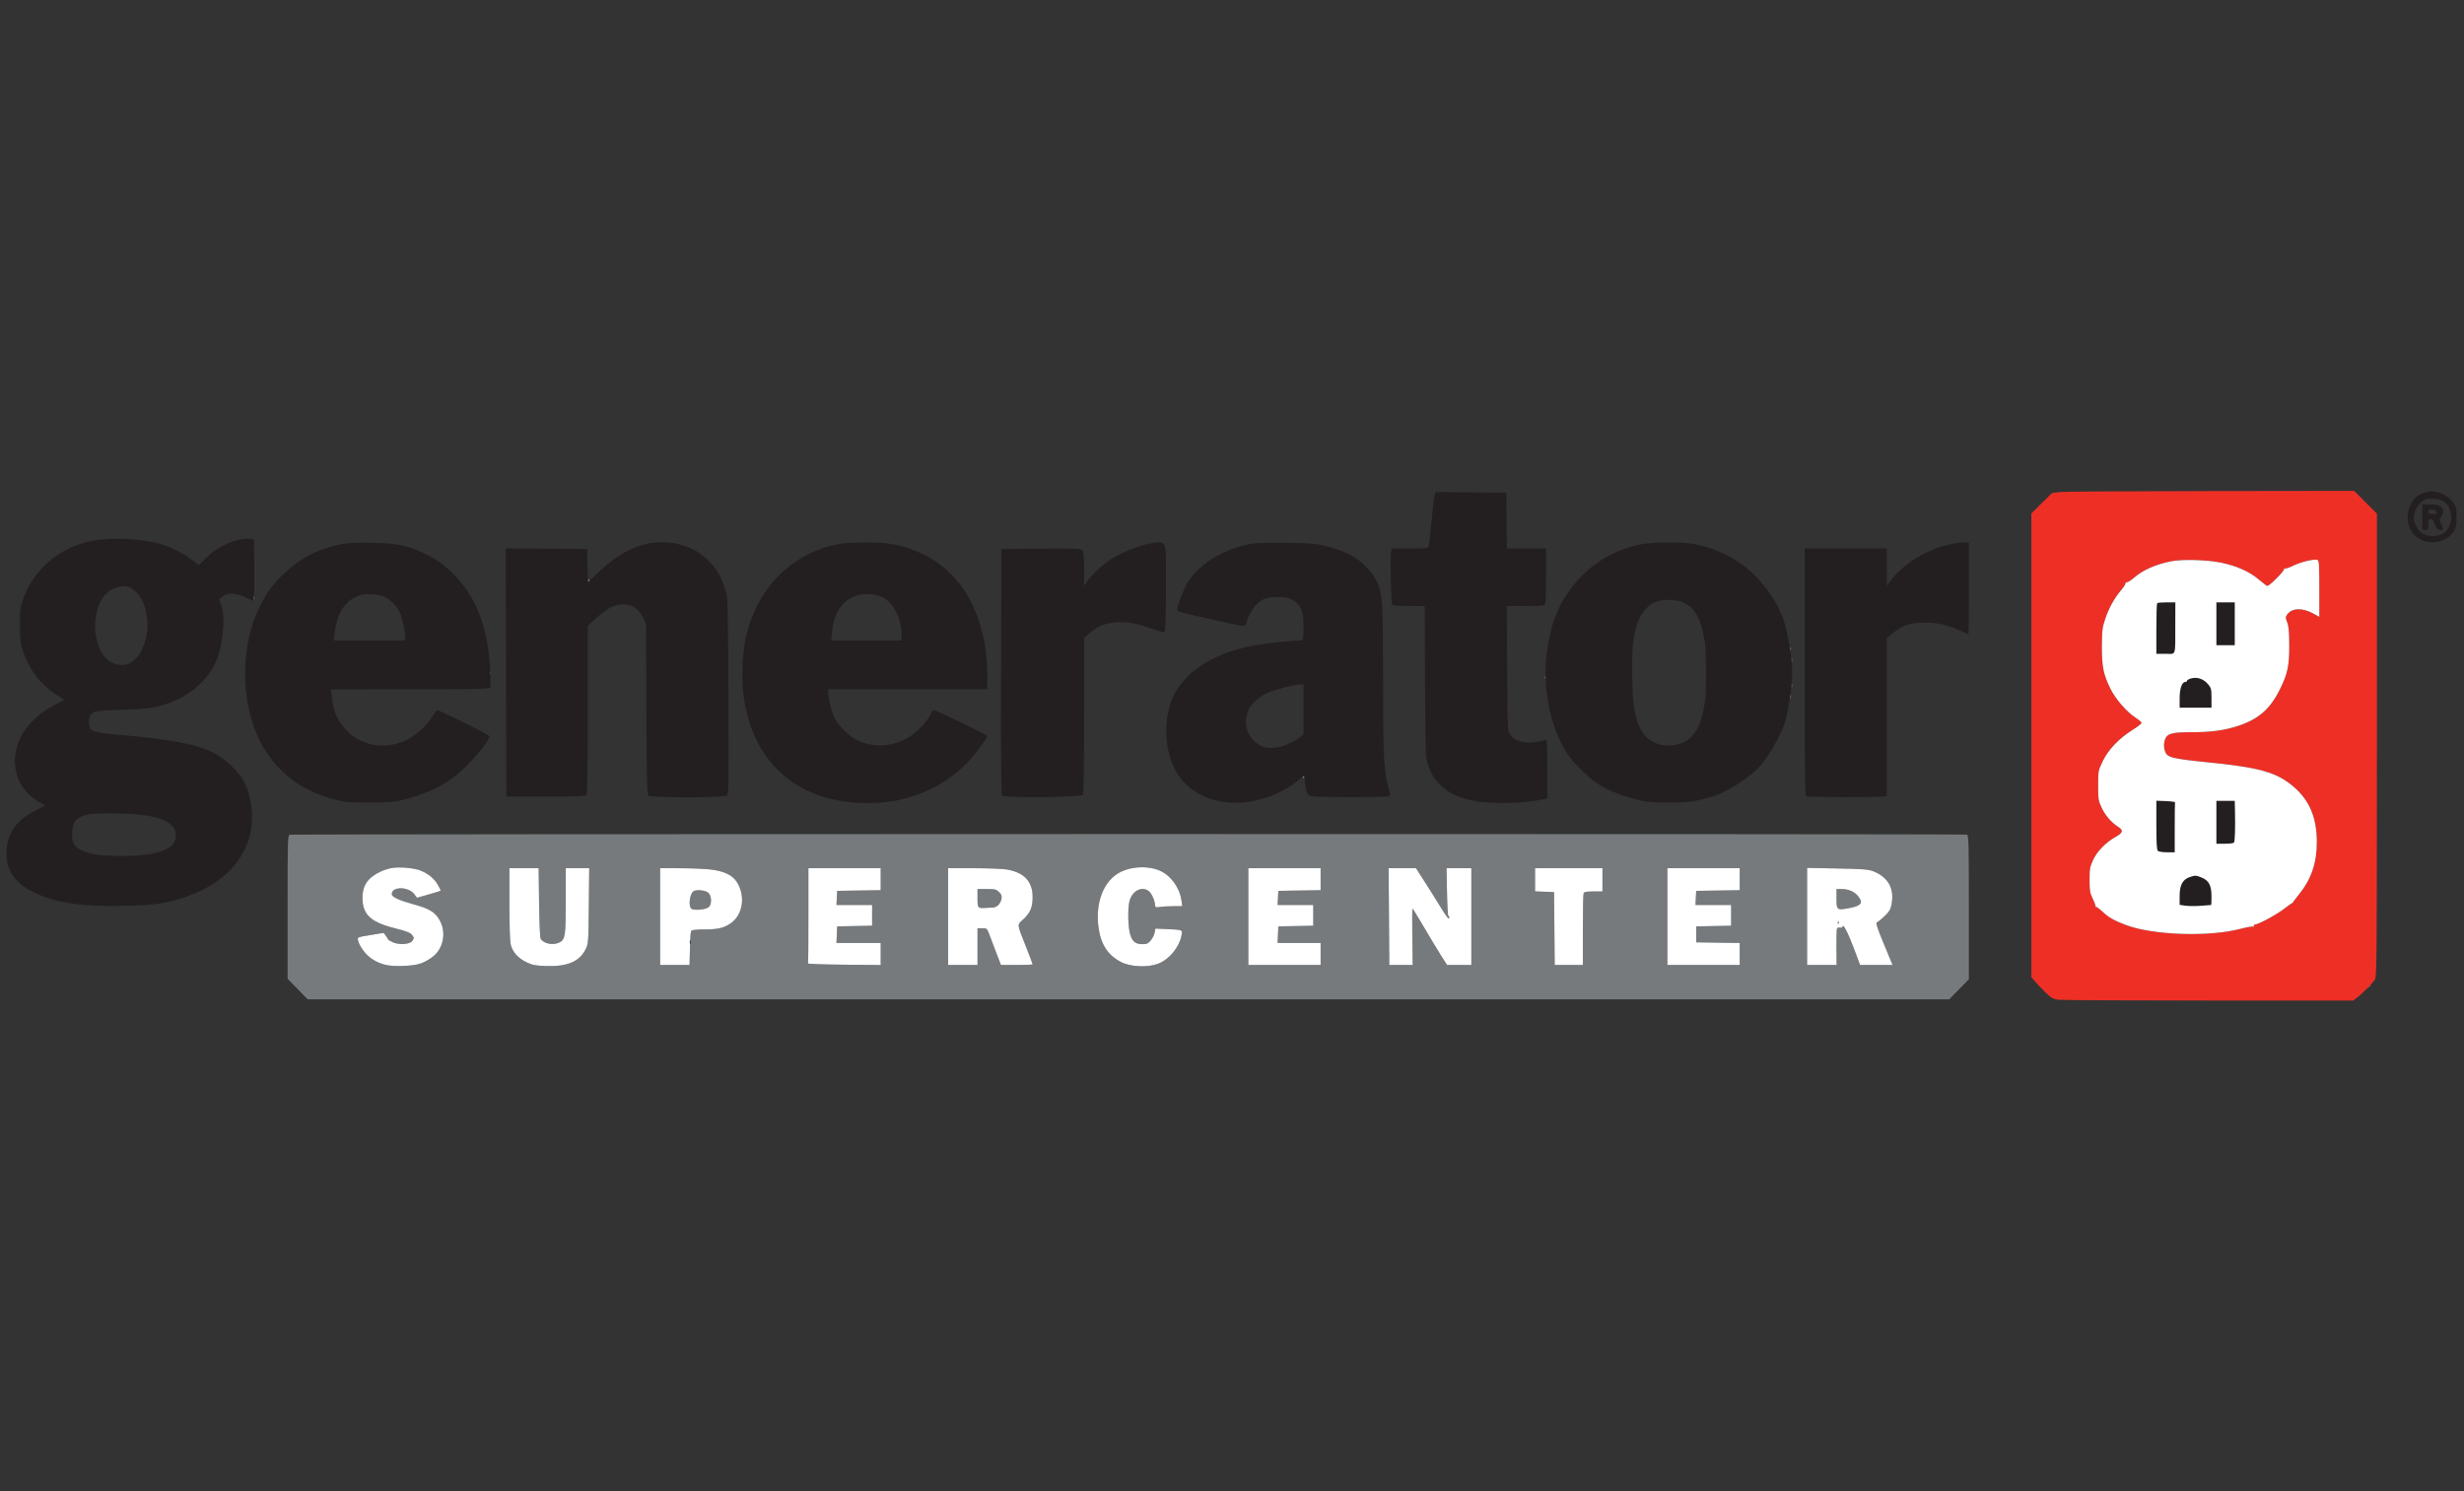
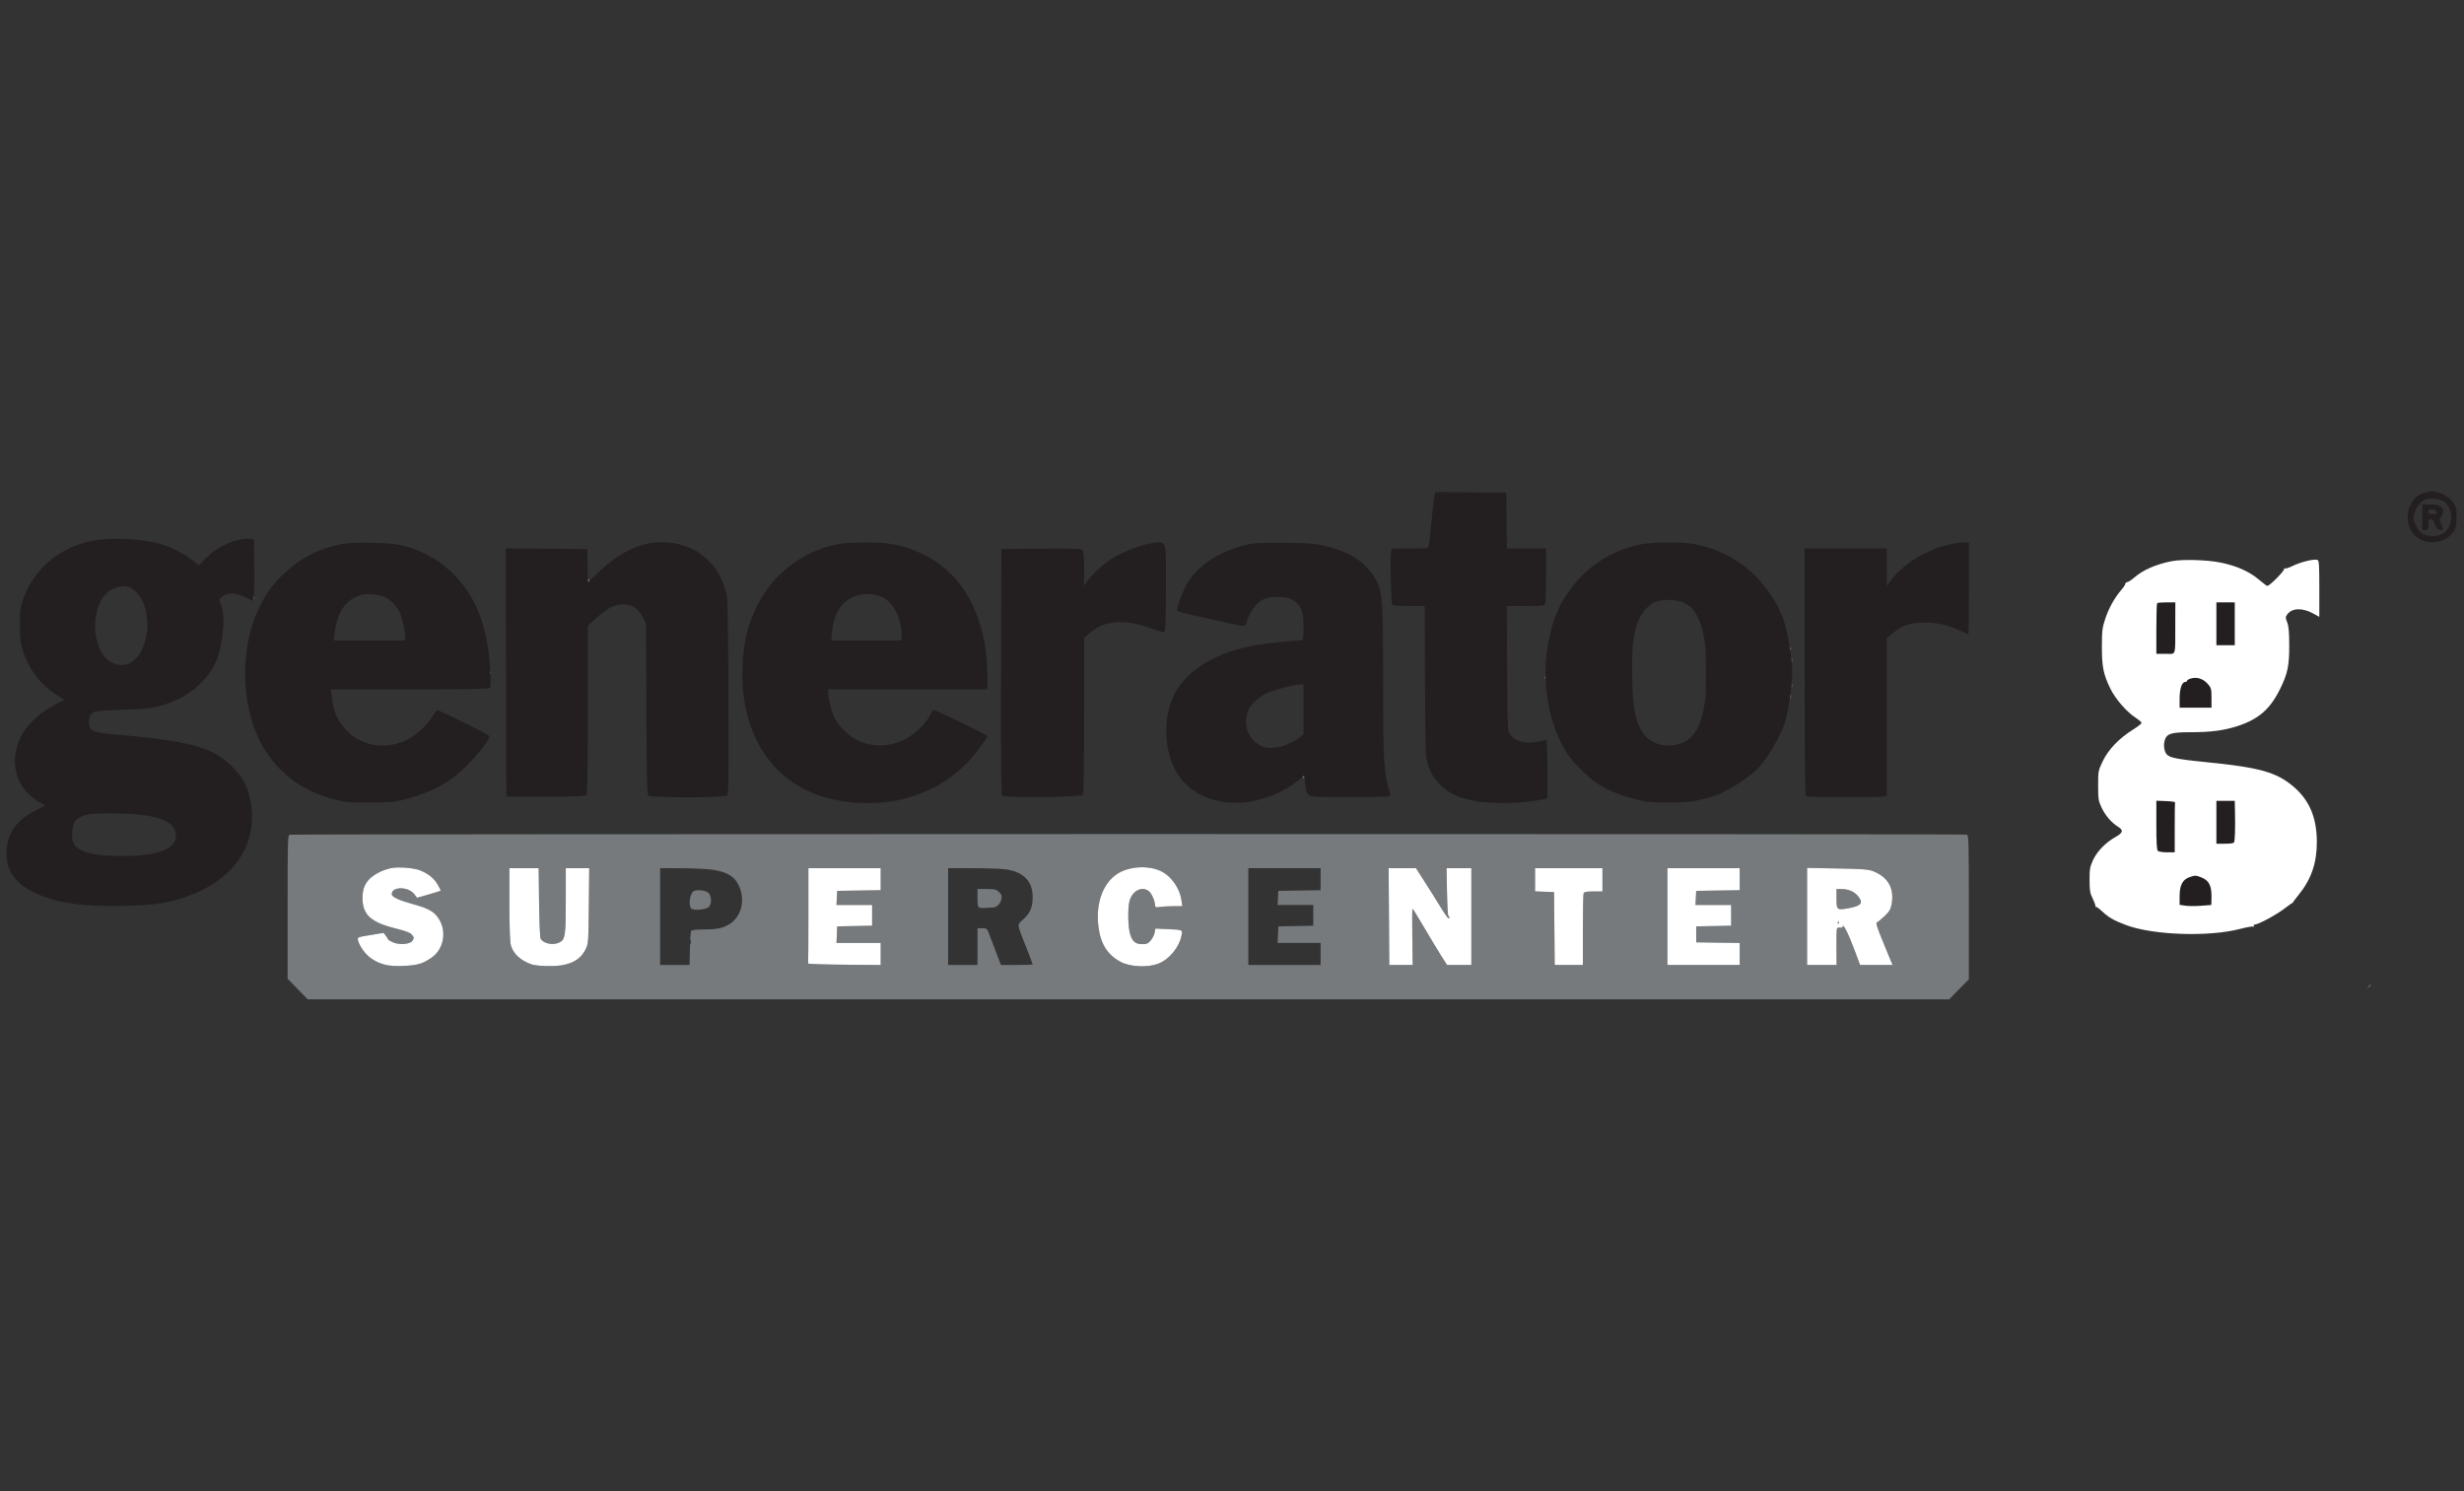
<svg xmlns="http://www.w3.org/2000/svg" width="261" height="158" viewBox="0 0 261 158" fill="none">
  <rect x="0" y="0" width="261" height="158" fill="#333333" stroke="none" />
  <g clip-path="url(#clip0_2954_18448)">
    <path fill-rule="evenodd" clip-rule="evenodd" d="M62.266 61.546C62.266 61.658 62.325 61.712 62.398 61.667C62.47 61.622 62.496 61.531 62.455 61.465C62.344 61.285 62.266 61.318 62.266 61.546ZM26.84 63.367C26.847 63.518 26.878 63.549 26.919 63.445C26.956 63.352 26.952 63.24 26.909 63.197C26.866 63.153 26.835 63.23 26.84 63.367ZM189.621 68.743C189.621 68.921 189.651 68.994 189.687 68.905C189.723 68.816 189.723 68.67 189.687 68.581C189.651 68.491 189.621 68.564 189.621 68.743ZM189.751 69.911C189.751 70.089 189.781 70.162 189.817 70.073C189.853 69.984 189.853 69.838 189.817 69.749C189.781 69.659 189.751 69.733 189.751 69.911ZM51.892 71.285C51.898 71.436 51.929 71.467 51.971 71.363C52.008 71.269 52.003 71.157 51.96 71.114C51.917 71.071 51.887 71.148 51.892 71.285ZM163.651 71.804C163.657 71.955 163.688 71.986 163.729 71.882C163.767 71.789 163.762 71.677 163.719 71.633C163.676 71.591 163.645 71.667 163.651 71.804ZM189.751 72.637C189.751 72.815 189.781 72.888 189.817 72.799C189.853 72.71 189.853 72.564 189.817 72.475C189.781 72.385 189.751 72.458 189.751 72.637ZM189.621 73.805C189.621 73.984 189.651 74.056 189.687 73.967C189.723 73.878 189.723 73.732 189.687 73.643C189.651 73.554 189.621 73.626 189.621 73.805ZM138.011 82.233C137.969 82.3 137.986 82.385 138.046 82.422C138.107 82.46 138.156 82.405 138.156 82.301C138.156 82.082 138.115 82.063 138.011 82.233ZM30.692 88.432C30.479 88.488 30.465 88.963 30.465 96.091V103.691L31.526 104.778L32.588 105.866H119.53H206.473L207.512 104.805L208.552 103.744V96.122C208.552 89.292 208.531 88.492 208.347 88.421C208.111 88.331 31.038 88.342 30.692 88.432ZM44.599 92.246C45.448 92.621 45.989 93.076 46.378 93.74C46.567 94.062 46.7 94.345 46.673 94.368C46.647 94.392 46.075 94.569 45.402 94.761L44.179 95.11L43.87 94.715C43.232 93.9 41.498 93.907 41.498 94.724C41.498 95.029 42.256 95.379 43.899 95.831C45.483 96.266 46.082 96.635 46.559 97.467C47.331 98.812 46.953 100.602 45.718 101.451C44.775 102.1 44.241 102.26 42.786 102.328C41.177 102.404 40.326 102.212 39.344 101.551C38.717 101.129 38.079 100.262 37.926 99.624C37.846 99.287 37.846 99.287 39.239 99.058L40.633 98.83L40.868 99.135C40.997 99.303 41.104 99.476 41.105 99.518C41.107 99.561 41.339 99.7 41.622 99.828C42.274 100.122 43.402 100.047 43.661 99.693C43.884 99.388 43.88 99.33 43.607 99.001C43.45 98.812 42.964 98.626 42.032 98.397C39.411 97.754 38.507 97.009 38.405 95.406C38.338 94.345 38.613 93.572 39.261 93.003C39.798 92.531 40.602 92.146 41.403 91.976C42.223 91.802 43.92 91.945 44.599 92.246ZM122.841 92.231C124.004 92.731 124.955 94.031 125.148 95.384L125.236 96.001L124.286 96.002C123.765 96.003 123.118 96.04 122.851 96.084C122.485 96.145 122.364 96.12 122.363 95.986C122.361 95.547 122.057 94.774 121.775 94.492C121.087 93.804 119.965 94.298 119.651 95.427C119.444 96.174 119.475 98.179 119.707 98.958C119.942 99.751 120.279 100.025 121.018 100.025C121.464 100.025 121.622 99.954 121.893 99.632C122.075 99.415 122.26 99.044 122.305 98.806L122.386 98.375L123.64 98.431C125.285 98.504 125.267 98.496 125.158 99.078C124.917 100.365 123.846 101.656 122.647 102.108C121.573 102.512 119.731 102.429 118.766 101.931C117.351 101.202 116.602 100.057 116.361 98.253C116.035 95.815 116.765 93.665 118.271 92.629C119.459 91.812 121.461 91.638 122.841 92.231ZM57.102 95.579C57.127 97.56 57.197 99.285 57.256 99.413C57.516 99.967 58.584 100.19 59.273 99.834C59.869 99.526 59.93 99.117 59.93 95.398V91.977H61.171H62.413L62.372 95.969C62.332 99.841 62.322 99.978 62.029 100.572C61.395 101.861 60.086 102.418 57.869 102.342C56.678 102.301 56.389 102.244 55.746 101.93C54.868 101.5 54.295 100.857 54.1 100.081C54.014 99.741 53.959 98.037 53.959 95.749V91.977H55.507H57.056L57.102 95.579ZM75.168 92.103C76.591 92.253 77.535 92.676 78.006 93.374C79.016 94.872 78.713 96.948 77.351 97.849C76.629 98.327 76.004 98.466 74.572 98.466C73.811 98.467 73.28 98.523 73.228 98.608C73.144 98.743 73.112 99.261 73.063 101.29L73.04 102.231H71.482H69.924V97.104V91.977L71.969 91.98C73.093 91.981 74.533 92.037 75.168 92.103ZM93.288 93.142V94.308L90.984 94.343L88.68 94.379L88.642 95.125L88.603 95.871H90.491H92.38V96.971V98.071L90.53 98.107L88.68 98.143L88.642 99.019L88.604 99.895H90.946H93.288V101.065V102.235L89.427 102.201C87.303 102.182 85.58 102.123 85.598 102.069C85.616 102.016 85.63 99.723 85.63 96.975V91.977H89.459H93.288V93.142ZM106.622 92.11C108.464 92.409 109.384 93.381 109.384 95.026C109.384 96.112 109.136 96.706 108.396 97.392C107.711 98.026 107.686 97.773 108.684 100.309C109.069 101.287 109.384 102.119 109.384 102.159C109.384 102.199 108.629 102.231 107.706 102.231H106.028L105.518 100.901C105.238 100.169 104.905 99.293 104.777 98.954C104.556 98.365 104.524 98.337 104.044 98.337H103.543V100.284V102.231H101.985H100.428V97.104V91.977L103.121 91.978C104.602 91.979 106.178 92.038 106.622 92.11ZM139.887 93.142V94.308L137.648 94.343L135.409 94.379L135.37 95.125L135.331 95.871H137.22H139.108V96.971V98.071L137.259 98.107L135.409 98.143L135.371 99.019L135.332 99.895H137.61H139.887V101.063V102.231H136.058H132.229V97.104V91.977H136.058H139.887V93.142ZM150.885 93.373C151.379 94.14 152.13 95.337 152.553 96.032C153.263 97.201 153.516 97.499 153.516 97.169C153.516 97.098 153.472 97.039 153.419 97.039C153.365 97.039 153.3 95.9 153.274 94.508L153.226 91.977H154.539H155.853V97.104V102.231H154.567H153.282L152.641 101.226C152.289 100.672 151.48 99.331 150.844 98.245C150.208 97.158 149.658 96.267 149.622 96.265C149.587 96.262 149.576 97.604 149.599 99.246L149.64 102.231H148.401H147.162L147.127 97.104L147.091 91.977L148.538 91.977H149.986L150.885 93.373ZM169.741 93.21V94.443H168.782C168.026 94.443 167.805 94.487 167.743 94.649C167.7 94.762 167.665 96.514 167.665 98.543V102.231H166.174H164.683L164.649 98.37L164.614 94.508L163.608 94.47L162.602 94.433V93.205V91.977H166.172H169.741V93.21ZM184.279 93.142V94.308L181.975 94.343L179.671 94.379L179.632 95.125L179.593 95.871H181.482H183.371V96.971V98.071L181.521 98.107L179.671 98.143V98.986V99.83L181.975 99.866L184.279 99.901V101.066V102.231H180.45H176.621V97.104V91.977H180.45H184.279V93.142ZM198.427 92.301C200.015 92.939 200.676 94.126 200.369 95.787C200.268 96.336 200.135 96.561 199.628 97.05C199.289 97.377 198.925 97.674 198.819 97.709C198.667 97.76 198.816 98.228 199.549 100.002L200.47 102.231H198.751H197.032L196.351 100.416C195.76 98.84 195.182 97.735 195.182 98.18C195.182 98.258 195.067 98.3 194.926 98.273C194.784 98.246 194.632 98.282 194.588 98.354C194.544 98.425 194.516 99.327 194.527 100.358L194.545 102.231H192.982H191.418V97.089V91.946L194.631 92.006C197.332 92.056 197.936 92.103 198.427 92.301ZM103.543 95.143C103.543 96.204 103.566 96.233 104.386 96.185C104.672 96.168 105.031 96.149 105.183 96.143C105.587 96.126 105.976 95.739 106.073 95.258C106.142 94.918 106.097 94.779 105.83 94.512C105.537 94.219 105.397 94.184 104.522 94.184H103.543V95.143ZM194.533 95.207C194.533 96.418 194.575 96.449 195.881 96.203C197.194 95.956 197.416 95.626 196.767 94.885C196.368 94.429 195.763 94.184 195.033 94.184H194.533V95.207ZM73.469 94.416C73.06 94.676 72.894 95.978 73.234 96.261C73.508 96.488 74.808 96.365 75.088 96.085C75.426 95.747 75.377 94.863 75.002 94.559C74.692 94.309 73.773 94.223 73.469 94.416ZM194.673 97.764C194.68 97.915 194.71 97.946 194.752 97.843C194.789 97.749 194.785 97.637 194.742 97.594C194.699 97.551 194.668 97.627 194.673 97.764ZM250.851 104.535C250.689 104.741 250.694 104.746 250.9 104.584C251.025 104.486 251.127 104.384 251.127 104.357C251.127 104.251 251.02 104.319 250.851 104.535Z" fill="#767A7D" />
    <path d="M44.599 92.246C45.448 92.621 45.989 93.076 46.378 93.74C46.567 94.062 46.7 94.345 46.673 94.368C46.647 94.392 46.075 94.569 45.402 94.761L44.179 95.11L43.87 94.715C43.232 93.9 41.498 93.907 41.498 94.724C41.498 95.029 42.256 95.379 43.899 95.831C45.483 96.266 46.082 96.635 46.559 97.467C47.331 98.812 46.953 100.602 45.718 101.451C44.775 102.1 44.241 102.26 42.786 102.328C41.177 102.404 40.326 102.212 39.344 101.551C38.717 101.129 38.079 100.262 37.926 99.624C37.846 99.287 37.846 99.287 39.239 99.058L40.633 98.83L40.868 99.135C40.997 99.303 41.104 99.476 41.105 99.518C41.107 99.561 41.339 99.7 41.622 99.828C42.274 100.122 43.402 100.047 43.661 99.693C43.884 99.388 43.88 99.33 43.607 99.001C43.45 98.812 42.964 98.626 42.032 98.397C39.411 97.754 38.507 97.009 38.405 95.406C38.338 94.345 38.613 93.572 39.261 93.003C39.798 92.531 40.602 92.146 41.403 91.976C42.223 91.802 43.92 91.945 44.599 92.246Z" fill="white" />
    <path d="M57.102 95.579C57.127 97.56 57.197 99.285 57.256 99.413C57.516 99.967 58.584 100.19 59.273 99.834C59.869 99.526 59.93 99.117 59.93 95.398V91.977H61.171H62.413L62.372 95.969C62.332 99.841 62.322 99.978 62.029 100.572C61.395 101.861 60.086 102.418 57.869 102.342C56.678 102.301 56.389 102.244 55.746 101.93C54.868 101.5 54.295 100.857 54.1 100.081C54.014 99.741 53.959 98.037 53.959 95.749V91.977H55.507H57.056L57.102 95.579Z" fill="white" />
-     <path fill-rule="evenodd" clip-rule="evenodd" d="M75.168 92.103C76.591 92.253 77.535 92.676 78.006 93.374C79.016 94.872 78.713 96.948 77.351 97.849C76.629 98.327 76.004 98.466 74.572 98.466C73.811 98.467 73.28 98.523 73.228 98.608C73.144 98.743 73.112 99.261 73.063 101.29L73.04 102.231H71.482H69.924V97.104V91.977L71.969 91.98C73.093 91.981 74.533 92.037 75.168 92.103ZM73.234 96.261C72.894 95.978 73.06 94.676 73.469 94.416C73.773 94.223 74.692 94.309 75.002 94.559C75.377 94.863 75.426 95.747 75.088 96.085C74.808 96.365 73.508 96.488 73.234 96.261Z" fill="white" />
    <path d="M93.288 93.142V94.308L90.984 94.343L88.68 94.379L88.642 95.125L88.603 95.871H90.491H92.38V96.971V98.071L90.53 98.107L88.68 98.143L88.642 99.019L88.604 99.895H90.946H93.288V101.065V102.235L89.427 102.201C87.303 102.182 85.58 102.123 85.598 102.069C85.616 102.016 85.63 99.723 85.63 96.975V91.977H89.459H93.288V93.142Z" fill="white" />
-     <path fill-rule="evenodd" clip-rule="evenodd" d="M106.622 92.11C108.464 92.409 109.384 93.381 109.384 95.026C109.384 96.112 109.136 96.706 108.396 97.392C107.711 98.026 107.686 97.773 108.684 100.309C109.069 101.287 109.384 102.119 109.384 102.159C109.384 102.199 108.629 102.231 107.706 102.231H106.028L105.518 100.901C105.238 100.169 104.905 99.293 104.777 98.954C104.556 98.365 104.524 98.337 104.044 98.337H103.543V100.284V102.231H101.985H100.428V97.104V91.977L103.121 91.978C104.602 91.979 106.178 92.038 106.622 92.11ZM104.386 96.185C103.566 96.233 103.543 96.204 103.543 95.143V94.184H104.522C105.397 94.184 105.537 94.219 105.83 94.512C106.097 94.779 106.142 94.918 106.073 95.258C105.976 95.739 105.587 96.126 105.183 96.143C105.031 96.149 104.672 96.168 104.386 96.185Z" fill="white" />
    <path d="M122.841 92.231C124.004 92.731 124.955 94.031 125.148 95.384L125.236 96.001L124.286 96.002C123.765 96.003 123.118 96.04 122.851 96.084C122.485 96.145 122.364 96.12 122.363 95.986C122.361 95.547 122.057 94.774 121.775 94.492C121.087 93.804 119.965 94.298 119.651 95.427C119.444 96.174 119.475 98.179 119.707 98.958C119.942 99.751 120.279 100.025 121.018 100.025C121.464 100.025 121.622 99.954 121.893 99.632C122.075 99.415 122.26 99.044 122.305 98.806L122.386 98.375L123.64 98.431C125.285 98.504 125.267 98.496 125.158 99.078C124.917 100.365 123.846 101.656 122.647 102.108C121.573 102.512 119.731 102.429 118.766 101.931C117.351 101.202 116.602 100.057 116.361 98.253C116.035 95.815 116.765 93.665 118.271 92.629C119.459 91.812 121.461 91.638 122.841 92.231Z" fill="white" />
-     <path d="M139.887 93.142V94.308L137.648 94.343L135.409 94.379L135.37 95.125L135.331 95.871H137.22H139.108V96.971V98.071L137.259 98.107L135.409 98.143L135.371 99.019L135.332 99.895H137.61H139.887V101.063V102.231H136.058H132.229V97.104V91.977H136.058H139.887V93.142Z" fill="white" />
    <path d="M150.885 93.373C151.379 94.14 152.13 95.337 152.553 96.032C153.263 97.201 153.516 97.499 153.516 97.169C153.516 97.098 153.472 97.039 153.419 97.039C153.365 97.039 153.3 95.9 153.274 94.508L153.226 91.977H154.539H155.853V97.104V102.231H154.567H153.282L152.641 101.226C152.289 100.672 151.48 99.331 150.844 98.245C150.208 97.158 149.658 96.267 149.622 96.265C149.587 96.262 149.576 97.604 149.599 99.246L149.64 102.231H148.401H147.162L147.127 97.104L147.091 91.977L148.538 91.977H149.986L150.885 93.373Z" fill="white" />
    <path d="M169.741 93.21V94.443H168.782C168.026 94.443 167.805 94.487 167.743 94.649C167.7 94.762 167.665 96.514 167.665 98.543V102.231H166.174H164.683L164.649 98.37L164.614 94.508L163.608 94.47L162.602 94.433V93.205V91.977H166.172H169.741V93.21Z" fill="white" />
    <path d="M184.279 93.142V94.308L181.975 94.343L179.671 94.379L179.632 95.125L179.593 95.871H181.482H183.371V96.971V98.071L181.521 98.107L179.671 98.143V98.986V99.83L181.975 99.866L184.279 99.901V101.066V102.231H180.45H176.621V97.104V91.977H180.45H184.279V93.142Z" fill="white" />
    <path fill-rule="evenodd" clip-rule="evenodd" d="M198.427 92.301C200.015 92.939 200.676 94.126 200.369 95.787C200.268 96.336 200.135 96.561 199.628 97.05C199.289 97.377 198.925 97.674 198.819 97.709C198.667 97.76 198.816 98.228 199.549 100.002L200.47 102.231H198.751H197.032L196.351 100.416C195.76 98.84 195.182 97.735 195.182 98.18C195.182 98.258 195.067 98.3 194.926 98.273C194.784 98.246 194.632 98.282 194.588 98.354C194.544 98.425 194.516 99.327 194.527 100.358L194.545 102.231H192.982H191.418V97.089V91.946L194.631 92.006C197.332 92.056 197.936 92.103 198.427 92.301ZM195.881 96.203C194.575 96.449 194.533 96.418 194.533 95.207V94.184H195.033C195.763 94.184 196.368 94.429 196.767 94.885C197.416 95.626 197.194 95.956 195.881 96.203ZM194.752 97.843C194.71 97.946 194.68 97.915 194.673 97.764C194.668 97.627 194.699 97.551 194.742 97.594C194.785 97.637 194.789 97.749 194.752 97.843Z" fill="white" />
-     <path fill-rule="evenodd" clip-rule="evenodd" d="M218.265 52.12C217.789 52.162 217.367 52.226 217.328 52.262C217.288 52.297 216.787 52.792 216.214 53.361L215.172 54.394V78.954V103.513L215.528 103.945C215.724 104.182 216.222 104.705 216.634 105.105C217.299 105.751 217.461 105.843 218.063 105.916C218.436 105.96 225.608 105.998 234 105.998L249.259 105.999L249.666 105.699C250.153 105.34 251.232 104.247 251.548 103.793C251.761 103.487 251.774 102.053 251.775 78.943L251.776 54.418L250.568 53.21L249.36 52.002L234.245 52.022C225.932 52.034 218.741 52.077 218.265 52.12ZM235.239 59.602C236.814 59.926 238.117 60.483 239.06 61.235C239.522 61.603 239.975 61.964 240.068 62.037C240.195 62.137 240.462 61.948 241.133 61.282C241.625 60.793 241.993 60.337 241.949 60.267C241.906 60.197 241.932 60.178 242.008 60.224C242.083 60.27 242.487 60.139 242.904 59.932C243.712 59.532 245.143 59.188 245.475 59.316C245.647 59.382 245.675 59.809 245.675 62.373V65.353L245.076 65.018C243.894 64.358 242.765 64.395 242.263 65.112C242.081 65.372 242.082 65.45 242.273 65.937C242.432 66.343 242.484 66.936 242.488 68.357C242.493 70.54 242.325 71.344 241.52 72.987C240.488 75.093 239.262 76.175 237.095 76.893C235.606 77.386 234.207 77.573 231.985 77.573C229.921 77.573 229.459 77.736 229.274 78.528C229.198 78.858 229.208 79.197 229.305 79.52C229.523 80.25 229.958 80.368 233.823 80.755C239.331 81.307 241.111 81.805 242.884 83.29C244.616 84.739 245.409 86.593 245.413 89.202C245.417 91.421 244.821 93.153 243.489 94.792C243.132 95.232 242.85 95.612 242.862 95.636C242.874 95.66 242.863 95.669 242.838 95.655C242.812 95.641 242.403 95.927 241.929 96.291C241.096 96.931 239.189 97.952 238.827 97.952C238.727 97.952 238.691 98.016 238.743 98.102C238.798 98.191 238.779 98.216 238.695 98.164C238.618 98.117 237.981 98.228 237.28 98.411C233.97 99.277 228.061 99.077 225.207 98.003C223.931 97.522 223.372 97.204 222.702 96.578C222.367 96.264 222.06 96.04 222.02 96.079C221.98 96.119 221.953 96.075 221.96 95.981C221.967 95.887 221.83 95.518 221.655 95.161C221.382 94.604 221.337 94.328 221.337 93.214C221.337 92.058 221.378 91.827 221.71 91.108C222.137 90.185 223.051 89.249 224.096 88.663C224.889 88.219 224.952 87.957 224.355 87.586C223.66 87.154 222.996 86.381 222.61 85.556C222.275 84.838 222.246 84.654 222.246 83.219C222.246 81.685 222.254 81.646 222.736 80.636C223.317 79.419 224.46 78.223 225.912 77.313C226.424 76.992 226.846 76.666 226.849 76.589C226.852 76.511 226.565 76.261 226.212 76.033C225.277 75.427 224.094 74.069 223.563 72.993C222.804 71.456 222.636 70.631 222.644 68.487C222.65 66.809 222.688 66.492 222.996 65.566C223.37 64.436 223.983 63.333 224.699 62.496C224.95 62.203 225.143 61.905 225.129 61.835C225.114 61.764 225.205 61.689 225.332 61.668C225.458 61.647 225.762 61.453 226.008 61.237C226.974 60.389 228.344 59.782 230.034 59.453C231.171 59.231 233.808 59.307 235.239 59.602Z" fill="#EE2F25" />
    <path d="M235.239 59.602C236.814 59.926 238.117 60.483 239.06 61.235C239.522 61.603 239.975 61.964 240.068 62.037C240.195 62.137 240.462 61.948 241.133 61.282C241.625 60.793 241.993 60.337 241.949 60.267C241.906 60.197 241.932 60.178 242.008 60.224C242.083 60.27 242.487 60.139 242.904 59.932C243.712 59.532 245.143 59.188 245.475 59.316C245.647 59.382 245.675 59.809 245.675 62.373V65.353L245.076 65.018C243.894 64.358 242.765 64.395 242.263 65.112C242.081 65.372 242.082 65.45 242.273 65.937C242.432 66.343 242.484 66.936 242.488 68.357C242.493 70.54 242.325 71.344 241.52 72.987C240.488 75.093 239.262 76.175 237.095 76.893C235.606 77.386 234.207 77.573 231.985 77.573C229.921 77.573 229.459 77.736 229.274 78.528C229.198 78.858 229.208 79.197 229.305 79.52C229.523 80.25 229.958 80.368 233.823 80.755C239.331 81.307 241.111 81.805 242.884 83.29C244.616 84.739 245.409 86.593 245.413 89.202C245.417 91.421 244.821 93.153 243.489 94.792C243.132 95.232 242.85 95.612 242.862 95.636C242.874 95.66 242.863 95.669 242.838 95.655C242.812 95.641 242.403 95.927 241.929 96.291C241.096 96.931 239.189 97.952 238.827 97.952C238.727 97.952 238.691 98.016 238.743 98.102C238.798 98.191 238.779 98.216 238.695 98.164C238.618 98.117 237.981 98.228 237.28 98.411C233.97 99.277 228.061 99.077 225.207 98.003C223.931 97.522 223.372 97.204 222.702 96.578C222.367 96.264 222.06 96.04 222.02 96.079C221.98 96.119 221.953 96.075 221.96 95.981C221.967 95.887 221.83 95.518 221.655 95.161C221.382 94.604 221.337 94.328 221.337 93.214C221.337 92.058 221.378 91.827 221.71 91.108C222.137 90.185 223.051 89.249 224.096 88.663C224.889 88.219 224.952 87.957 224.355 87.586C223.66 87.154 222.996 86.381 222.61 85.556C222.275 84.838 222.246 84.654 222.246 83.219C222.246 81.685 222.254 81.646 222.736 80.636C223.317 79.419 224.46 78.223 225.912 77.313C226.424 76.992 226.846 76.666 226.849 76.589C226.852 76.511 226.565 76.261 226.212 76.033C225.277 75.427 224.094 74.069 223.563 72.993C222.804 71.456 222.636 70.631 222.644 68.487C222.65 66.809 222.688 66.492 222.996 65.566C223.37 64.436 223.983 63.333 224.699 62.496C224.95 62.203 225.143 61.905 225.129 61.835C225.114 61.764 225.205 61.689 225.332 61.668C225.458 61.647 225.762 61.453 226.008 61.237C226.974 60.389 228.344 59.782 230.034 59.453C231.171 59.231 233.808 59.307 235.239 59.602Z" fill="white" />
    <path fill-rule="evenodd" clip-rule="evenodd" d="M257.328 52.074C257.305 52.097 257.121 52.145 256.919 52.182C255.106 52.511 254.386 55.189 255.718 56.654C256.818 57.866 259.105 57.646 259.958 56.247C260.155 55.925 260.212 55.594 260.212 54.779C260.213 53.824 260.178 53.68 259.835 53.206C259.426 52.641 258.618 52.187 257.851 52.092C257.586 52.059 257.352 52.051 257.328 52.074ZM151.977 52.421C151.918 52.583 151.769 53.796 151.645 55.117C151.521 56.438 151.388 57.649 151.35 57.81C151.283 58.097 151.246 58.102 149.355 58.102H147.428L147.343 58.551C147.237 59.116 147.346 63.855 147.469 64.055C147.53 64.153 148.122 64.203 149.233 64.203H150.906L150.946 72.218C150.986 80.199 150.987 80.237 151.284 81.058C151.648 82.067 151.853 82.409 152.533 83.132C153.275 83.921 154.64 84.589 155.918 84.787C156.203 84.831 156.477 84.892 156.526 84.922C156.576 84.952 157.394 85.011 158.344 85.053C160.102 85.13 162.163 84.97 163.608 84.643L163.9 84.577V81.455C163.9 78.544 163.885 78.338 163.673 78.398C161.852 78.917 160.532 78.686 159.911 77.739C159.701 77.419 159.679 76.839 159.645 70.796L159.608 64.203H161.609C163.575 64.203 163.612 64.198 163.689 63.911C163.732 63.75 163.768 62.378 163.769 60.861L163.771 58.102H161.696H159.622L159.587 55.149L159.552 52.196L155.818 52.162L152.084 52.127L151.977 52.421ZM258.851 53.117C259.261 53.386 259.529 53.879 259.639 54.566C259.74 55.199 259.356 56.16 258.876 56.475C258.166 56.94 256.949 56.885 256.385 56.363C256.042 56.044 255.669 55.279 255.671 54.894C255.673 54.064 256.311 53.099 257 52.883C257.451 52.742 258.476 52.872 258.851 53.117ZM256.579 54.792V56.155H256.903C257.201 56.155 257.228 56.108 257.228 55.571C257.228 55.082 257.268 54.987 257.476 54.987C257.654 54.987 257.778 55.145 257.908 55.539C258.056 55.983 258.159 56.098 258.438 56.131C258.846 56.18 258.846 56.182 258.574 55.504C258.38 55.019 258.38 54.96 258.574 54.745C258.69 54.617 258.785 54.359 258.785 54.173C258.785 53.663 258.349 53.429 257.393 53.429H256.579V54.792ZM258.112 54.241C258.147 54.423 258.063 54.468 257.691 54.468C257.309 54.468 257.228 54.42 257.228 54.2C257.228 53.976 257.297 53.939 257.648 53.973C257.925 54 258.084 54.091 258.112 54.241ZM9.956 57.255C7.848 57.613 5.856 58.675 4.467 60.182C3.49 61.242 2.939 62.137 2.468 63.426C2.147 64.302 2.112 64.57 2.108 66.15C2.104 67.626 2.151 68.056 2.405 68.876C3.01 70.828 4.246 72.483 5.894 73.545L6.829 74.148L6.023 74.546C4.305 75.396 2.804 76.789 2.165 78.127C0.905 80.766 1.712 83.575 4.126 84.953L4.797 85.337L3.97 85.747C1.961 86.744 0.983 87.925 0.74 89.649C0.426 91.867 1.383 93.492 3.631 94.56C5.95 95.66 8.607 96.059 13.007 95.967C16.277 95.898 17.564 95.723 19.462 95.09C23.208 93.842 25.629 91.585 26.437 88.59C26.914 86.824 26.72 84.646 25.935 82.959C25.551 82.132 24.339 80.841 23.301 80.15C21.516 78.964 18.635 78.35 12.422 77.831C9.723 77.606 9.411 77.465 9.411 76.469C9.411 75.87 9.629 75.537 10.117 75.386C10.35 75.315 11.679 75.227 13.071 75.191C15.996 75.115 17.101 74.901 18.885 74.065C20.609 73.257 22.096 71.798 22.823 70.202C23.598 68.502 23.923 65.402 23.456 64.172L23.211 63.528L23.547 63.216C24.037 62.762 24.961 62.788 26.012 63.286L26.817 63.666L26.895 63.123C26.938 62.825 26.955 61.354 26.934 59.855L26.895 57.129L26.41 57.088C25.101 56.98 23.053 57.87 21.875 59.059L21.07 59.871L20.265 59.263C19.377 58.59 18.176 57.982 17.091 57.656C15.22 57.093 11.985 56.911 9.956 57.255ZM36.128 57.648C33.685 58.152 31.79 59.137 30.027 60.82C28.881 61.913 28.27 62.742 27.549 64.179C25.201 68.863 25.488 75.581 28.213 79.679C29.904 82.223 32.203 83.834 35.332 84.667C36.516 84.983 36.848 85.014 39.097 85.019C41.251 85.025 41.71 84.988 42.731 84.729C45.041 84.142 46.716 83.377 48.204 82.228C49.715 81.063 52.035 78.314 51.812 77.954C51.71 77.789 46.556 75.236 46.326 75.236C46.254 75.236 46.034 75.513 45.836 75.853C45.334 76.715 44.164 77.822 43.247 78.305C40.926 79.525 38.209 79.082 36.564 77.216C35.697 76.232 35.31 75.323 35.154 73.909L35.058 73.037L43.431 73.031C49.931 73.027 51.828 72.99 51.911 72.865C51.97 72.777 51.984 72.033 51.942 71.212C51.694 66.37 50.431 63.108 47.841 60.625C46.414 59.257 44.895 58.421 42.731 57.81C41.522 57.469 37.478 57.369 36.128 57.648ZM67.912 57.762C66.29 58.292 64.824 59.236 63.211 60.79L62.273 61.693L62.237 59.93L62.201 58.167L57.885 58.133L53.568 58.099L53.601 71.243L53.634 84.387H57.825C61.409 84.387 62.034 84.359 62.139 84.192C62.213 84.075 62.263 80.494 62.264 75.15L62.266 66.303L63.142 65.499C64.278 64.456 65.108 64.029 65.983 64.035C66.974 64.042 67.634 64.461 68.078 65.364L68.432 66.085L68.468 75.106C68.501 83.339 68.523 84.141 68.72 84.29C69.031 84.524 76.658 84.523 76.978 84.288C77.188 84.135 77.199 83.455 77.156 73.742C77.117 64.741 77.084 63.273 76.906 62.71C76.357 60.966 75.915 60.206 74.905 59.266C74.06 58.48 73.554 58.185 72.368 57.787C71.022 57.336 69.247 57.326 67.912 57.762ZM88.746 57.648C83.805 58.644 80.158 62.346 79.005 67.537C78.609 69.318 78.522 72.113 78.803 73.991C79.806 80.683 84.221 84.703 90.959 85.058C93.758 85.205 96.205 84.737 98.562 83.602C100.18 82.823 101.512 81.831 102.738 80.491C103.501 79.657 104.581 78.18 104.581 77.969C104.581 77.857 99.176 75.236 98.945 75.236C98.855 75.236 98.71 75.393 98.623 75.585C98.179 76.56 96.881 77.828 95.779 78.363C94.158 79.151 92.316 79.162 90.746 78.393C89.895 77.977 88.703 76.765 88.343 75.951C88.075 75.345 87.713 73.844 87.709 73.321L87.707 73.029H96.144H104.581L104.58 71.504C104.578 68.062 103.726 64.931 102.136 62.526C100.444 59.966 97.802 58.266 94.559 57.651C93.278 57.407 89.946 57.406 88.746 57.648ZM121.23 57.714C119.975 58.042 118.424 58.726 117.485 59.364C116.683 59.909 115.503 61.051 115.083 61.689L114.837 62.061L114.837 60.301C114.836 59.099 114.784 58.471 114.673 58.32C114.525 58.117 114.143 58.101 110.293 58.133L106.074 58.167L106.041 71.133C106.016 80.82 106.046 84.145 106.158 84.281C106.389 84.559 114.53 84.475 114.709 84.192C114.783 84.075 114.832 80.733 114.834 75.799L114.836 67.6L115.423 67.083C116.15 66.443 116.685 66.184 117.653 66.002C118.811 65.785 120.07 65.934 121.599 66.469C122.341 66.729 123.065 66.953 123.208 66.967C123.462 66.993 123.468 66.906 123.502 62.528C123.54 57.461 123.538 57.447 122.653 57.46C122.387 57.464 121.747 57.578 121.23 57.714ZM132.622 57.593C129.642 58.12 126.997 59.729 125.774 61.758C125.363 62.44 124.7 64.143 124.7 64.517C124.7 64.773 124.799 64.821 125.757 65.032C126.211 65.132 127.254 65.366 128.075 65.552C131.876 66.413 131.715 66.386 131.914 66.187C132.016 66.085 132.099 65.916 132.099 65.812C132.099 65.475 132.714 64.397 133.148 63.972C133.696 63.437 134.289 63.245 135.409 63.241C136.607 63.237 137.356 63.621 137.778 64.457C138.027 64.951 138.07 65.243 138.07 66.437C138.07 67.684 138.045 67.837 137.843 67.839C137.215 67.842 134.36 68.129 133.331 68.292C129.005 68.976 125.719 70.918 124.38 73.581C123.113 76.1 123.29 79.819 124.783 82.069C126.109 84.066 128.483 85.146 131.302 85.034C133.43 84.95 135.768 84.076 137.413 82.75L138.165 82.144L138.242 82.973C138.343 84.053 138.471 84.269 139.071 84.368C139.71 84.473 146.61 84.473 147.004 84.367C147.238 84.305 147.289 84.224 147.228 84.012C146.559 81.693 146.514 80.946 146.503 72.146C146.492 63.506 146.455 62.951 145.801 61.522C145.603 61.09 145.146 60.481 144.639 59.974C143.643 58.978 142.509 58.394 140.6 57.893C139.415 57.582 139.045 57.549 136.318 57.51C134.676 57.487 133.013 57.524 132.622 57.593ZM173.895 57.647C171.318 58.164 169.159 59.334 167.392 61.17C166.476 62.123 165.453 63.616 165.109 64.503C164.993 64.802 164.856 65.105 164.806 65.176C164.624 65.432 164.29 66.627 164.025 67.967C163.197 72.157 164.032 76.92 166.14 80.03C166.627 80.749 168.237 82.351 168.995 82.871C170.036 83.585 171.402 84.182 172.94 84.594C174.312 84.961 174.684 85.008 176.361 85.021C178.661 85.039 179.467 84.95 180.904 84.515C180.94 84.504 181.145 84.449 181.359 84.392C182.535 84.081 184.6 82.851 185.952 81.658C186.883 80.835 188.284 78.599 188.959 76.859C189.222 76.18 189.599 74.239 189.744 72.816C189.872 71.555 189.872 70.932 189.74 69.701C189.589 68.288 189.12 66.063 188.839 65.436C188.776 65.293 188.615 64.913 188.482 64.592C188.038 63.519 186.775 61.792 185.668 60.748C183.994 59.168 181.867 58.096 179.498 57.638C178.311 57.408 175.059 57.413 173.895 57.647ZM206.375 57.704C203.822 58.331 201.52 59.798 200.149 61.672L199.864 62.061L199.86 60.082L199.855 58.102H195.507H191.159V71.198C191.159 82.472 191.185 84.304 191.345 84.366C191.608 84.467 199.13 84.476 199.528 84.376L199.855 84.294V75.957V67.621L200.219 67.307C201.452 66.244 202.264 65.952 203.944 65.966C205.347 65.978 206.213 66.177 207.629 66.815C208.085 67.02 208.479 67.188 208.505 67.188C208.531 67.188 208.552 64.998 208.552 62.321V57.453L207.936 57.463C207.596 57.468 206.894 57.577 206.375 57.704ZM14.06 62.417C14.916 63.082 15.347 63.913 15.552 65.294C15.731 66.497 15.545 67.742 15.018 68.856C14.286 70.403 12.921 70.882 11.61 70.051C9.967 69.009 9.546 65.343 10.843 63.382C11.612 62.219 13.194 61.745 14.06 62.417ZM40.788 63.266C41.47 63.617 42.075 64.264 42.392 64.982C42.637 65.537 42.923 66.912 42.925 67.545L42.926 67.837H39.145H35.364L35.452 67.061C35.705 64.817 36.678 63.44 38.304 63.02C38.961 62.851 40.225 62.976 40.788 63.266ZM93.564 63.311C94.658 63.916 95.495 65.575 95.495 67.137V67.837H91.777H88.059L88.135 66.961C88.311 64.919 89.28 63.507 90.799 63.078C91.668 62.833 92.885 62.935 93.564 63.311ZM178.391 63.867C179.539 64.401 180.176 65.593 180.585 67.967C180.719 68.743 180.757 73.046 180.639 74.003C180.233 77.285 179.213 78.739 177.165 78.953C175.671 79.109 174.391 78.472 173.793 77.275C173.138 75.963 172.954 74.848 172.89 71.796C172.825 68.69 172.976 67.272 173.524 65.806C173.865 64.895 174.675 64.001 175.388 63.749C176.235 63.449 177.609 63.503 178.391 63.867ZM228.498 63.9C228.451 63.947 228.412 65.174 228.412 66.626V69.265H229.385C230.535 69.265 230.41 69.641 230.418 66.183L230.424 63.815L229.504 63.814C228.999 63.814 228.546 63.852 228.498 63.9ZM234.772 66.085V68.356H235.745H236.719V66.085V63.813H235.745H234.772V66.085ZM232.079 71.878C231.847 71.944 231.657 72.055 231.657 72.124C231.657 72.194 231.571 72.251 231.465 72.251C231.117 72.251 230.878 72.962 230.878 73.996V74.976H232.565H234.253V73.948C234.253 73.024 234.218 72.878 233.907 72.509C233.411 71.919 232.742 71.689 232.079 71.878ZM138.07 75.164V77.819L137.643 78.145C136.964 78.662 135.796 79.142 135.021 79.222C133.215 79.409 131.798 77.946 132.013 76.119C132.053 75.784 132.17 75.346 132.275 75.146C132.586 74.546 133.419 73.793 134.141 73.458C134.916 73.098 137.02 72.536 137.648 72.52L138.07 72.51V75.164ZM228.412 87.406C228.412 89.236 228.457 90.026 228.567 90.137C228.656 90.225 229.078 90.293 229.541 90.293H230.359V87.697C230.359 86.269 230.373 85.057 230.391 85.004C230.409 84.95 229.971 84.889 229.418 84.868L228.412 84.83V87.406ZM234.772 87.113V89.384H235.685C236.298 89.384 236.616 89.331 236.654 89.222C236.736 88.984 236.775 87.687 236.745 86.172L236.719 84.841H235.745H234.772V87.113ZM15.252 86.357C17.466 86.688 18.474 87.273 18.613 88.31C18.823 89.876 16.899 90.683 12.963 90.681C10.748 90.68 9.636 90.529 8.7 90.103C7.815 89.7 7.573 89.249 7.644 88.135C7.718 86.983 8.196 86.481 9.42 86.269C10.369 86.105 13.925 86.158 15.252 86.357ZM231.921 92.929C231.196 93.178 230.878 93.784 230.878 94.912V95.858L231.476 95.948C231.805 95.997 232.549 96.002 233.131 95.958C233.712 95.914 234.202 95.877 234.22 95.876C234.238 95.875 234.253 95.458 234.253 94.949C234.253 93.807 233.971 93.272 233.209 92.967C232.604 92.725 232.52 92.722 231.921 92.929ZM73.065 99.833C73.067 100.047 73.097 100.119 73.13 99.993C73.162 99.867 73.16 99.692 73.125 99.604C73.089 99.516 73.062 99.619 73.065 99.833Z" fill="#231F20" />
  </g>
  <defs>
    <clipPath id="clip0_2954_18448">
      <rect width="259.531" height="158" fill="white" transform="translate(0.682)" />
    </clipPath>
  </defs>
</svg>